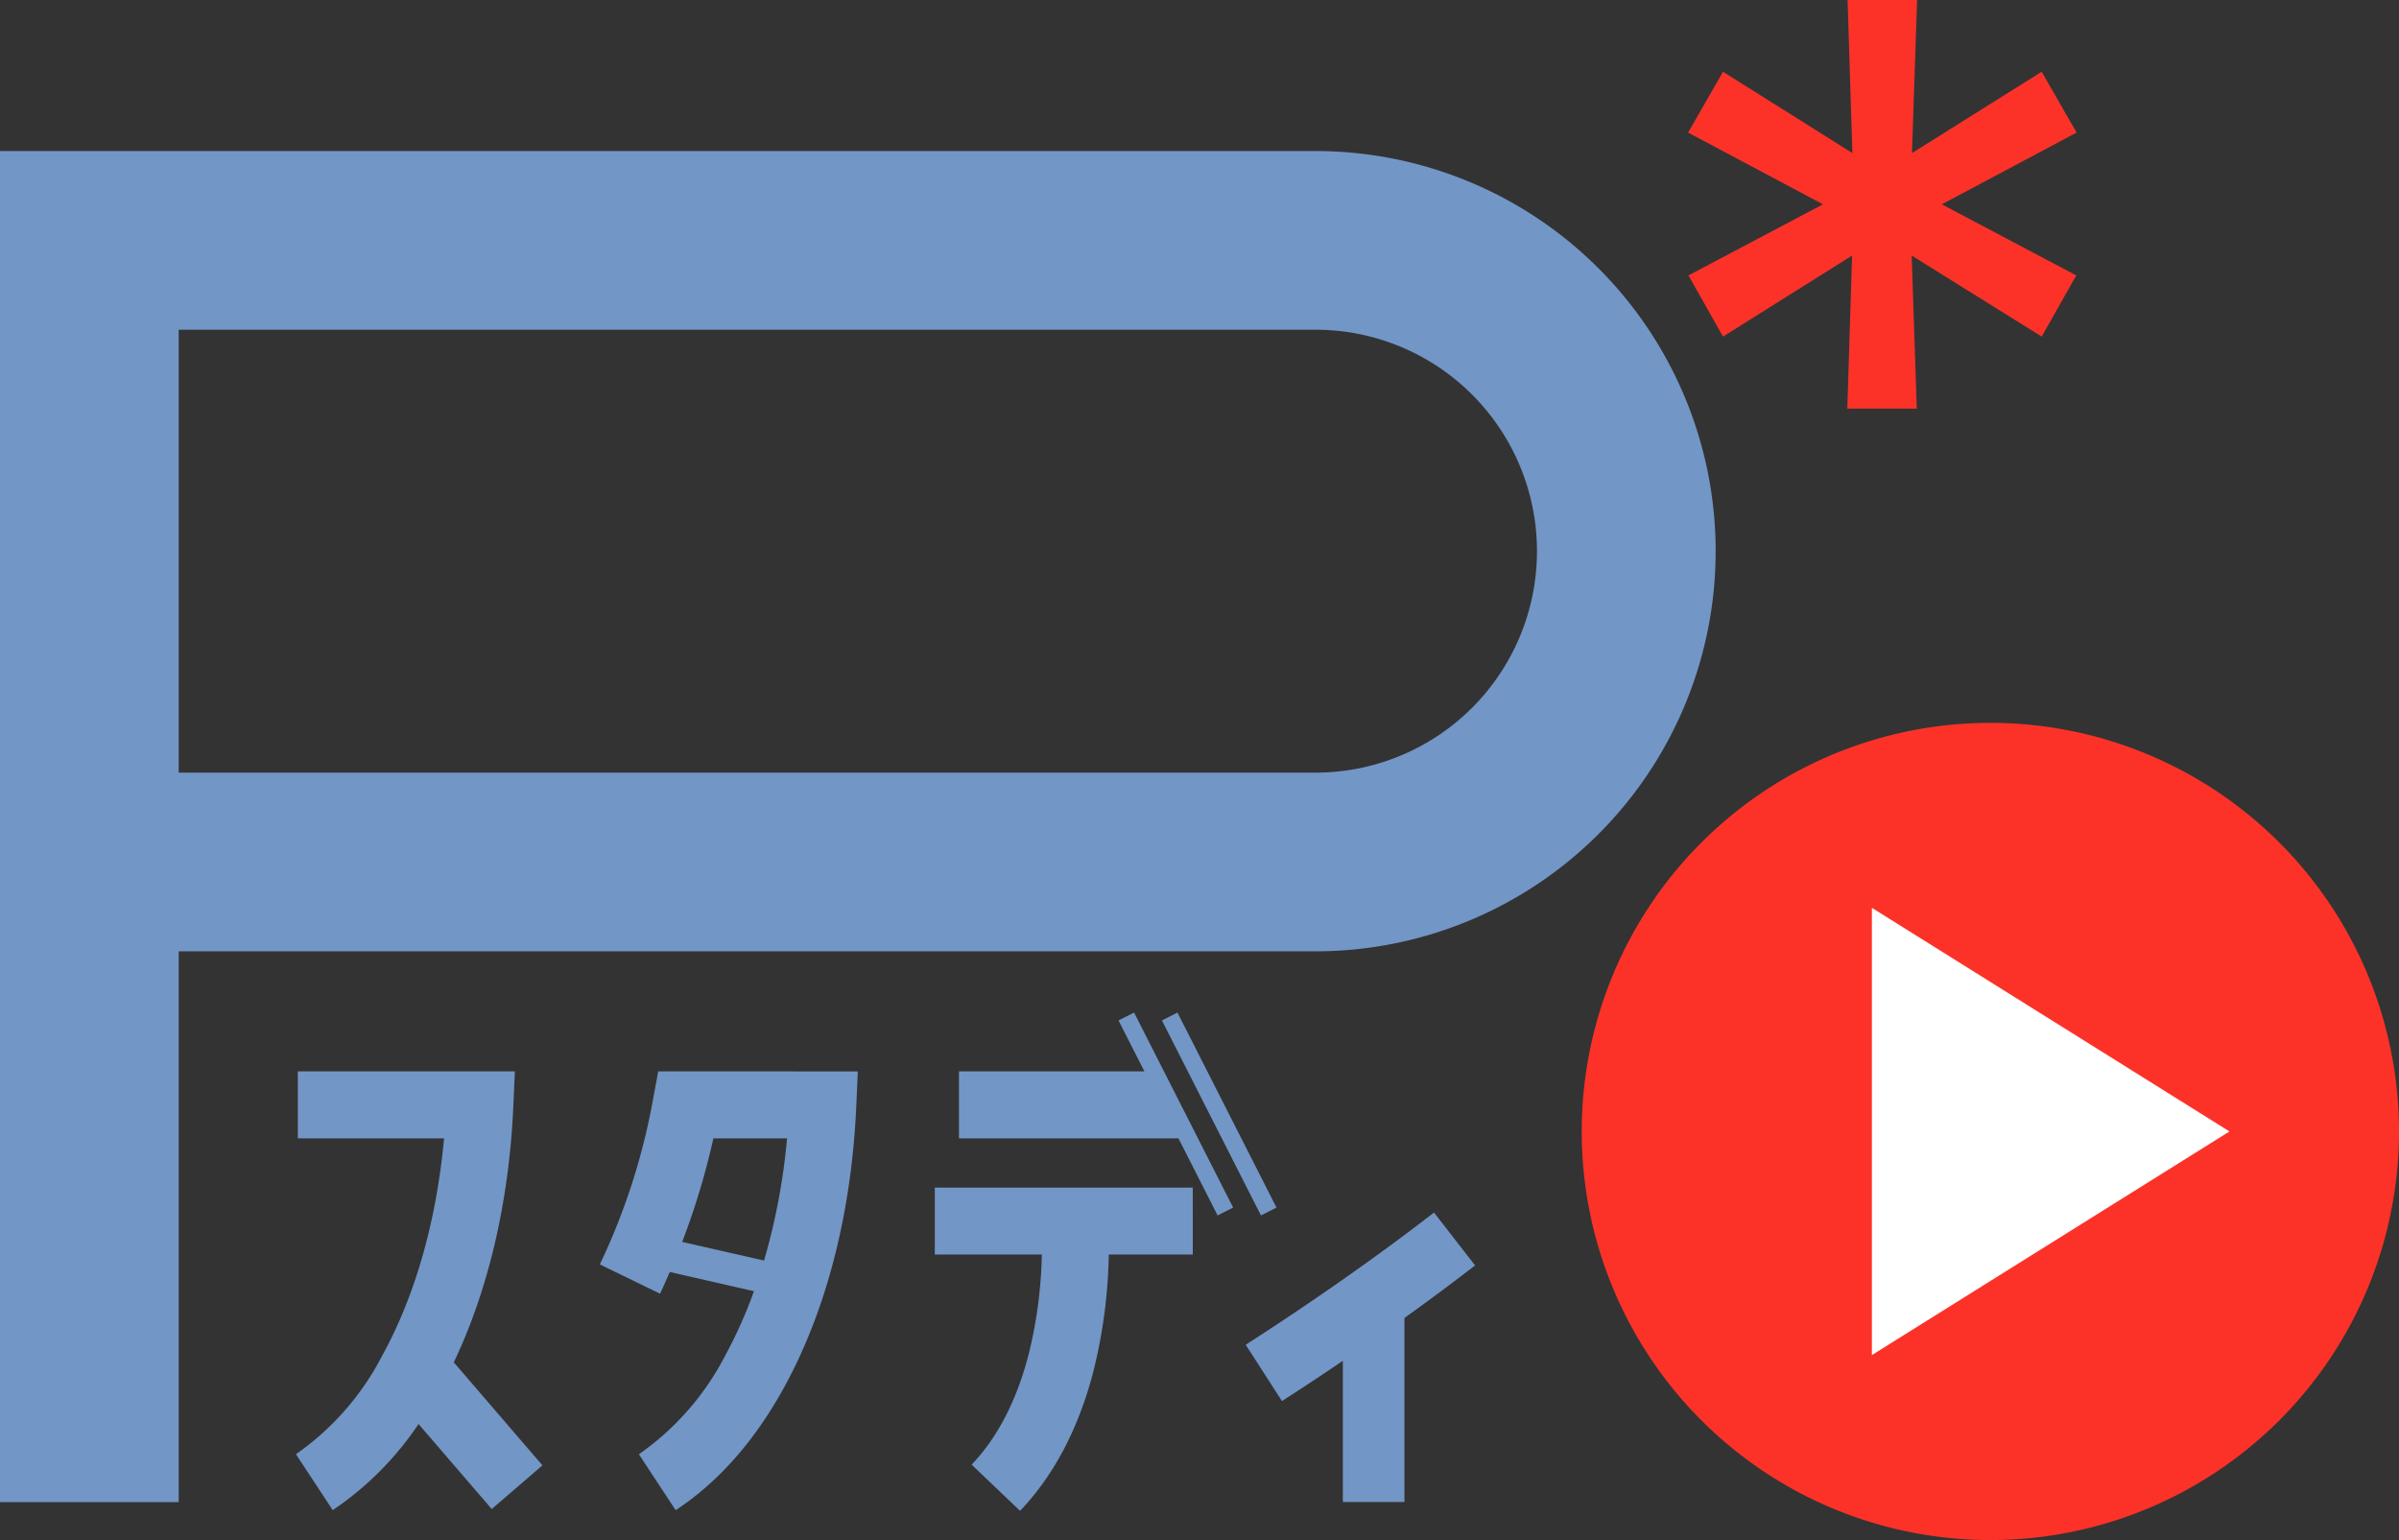
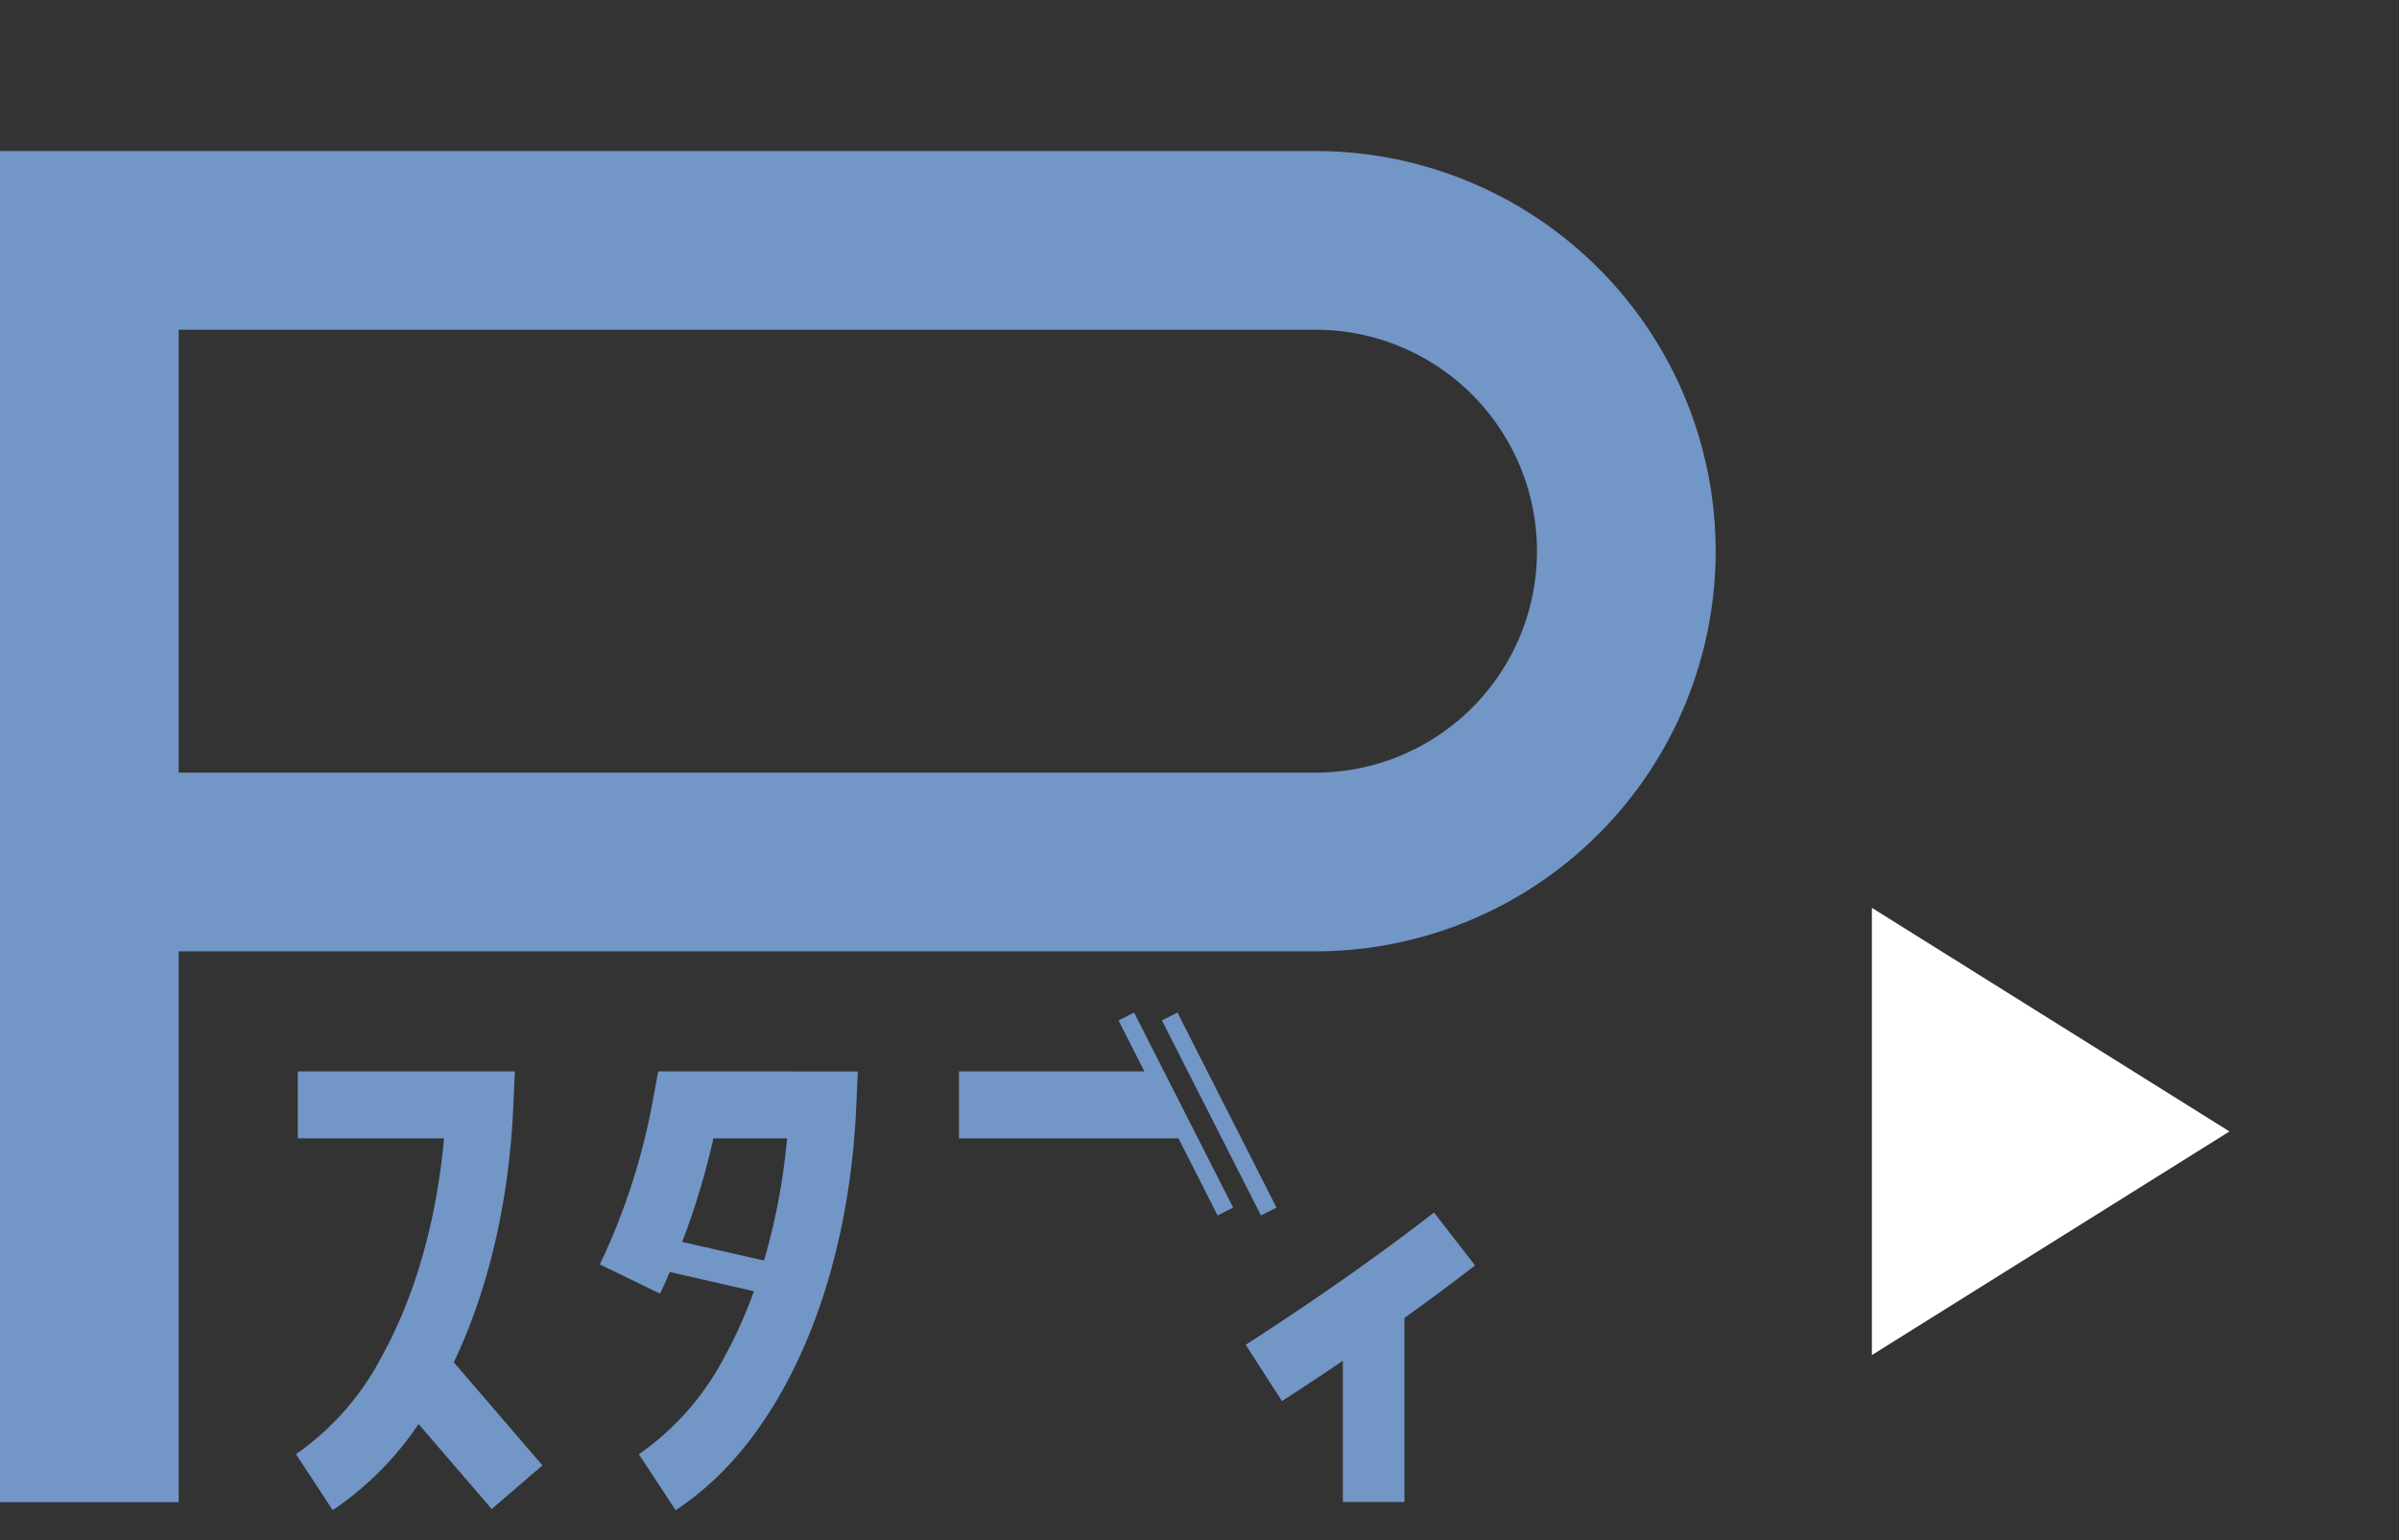
<svg xmlns="http://www.w3.org/2000/svg" width="311.517" height="200" viewBox="0 0 311.517 200">
  <rect x="0" y="0" width="311.517" height="200" fill="#333333" stroke="none" />
  <g id="logo_study_02" transform="translate(-296.002 -211.744)">
    <g id="Group_2890" data-name="Group 2890" transform="translate(501.394 305.62)">
-       <path id="Path_6839" data-name="Path 6839" d="M516.477 394.385a53.062 53.062 0 100-106.125 53.062 53.062 0 000 106.125z" transform="translate(-463.415 -288.261)" fill="#fc3229" />
-       <path id="Path_6840" data-name="Path 6840" d="M494.126 307.841l46.432 29.04-46.432 29.04z" transform="translate(-456.448 -283.819)" fill="#fff" />
+       <path id="Path_6840" data-name="Path 6840" d="M494.126 307.841l46.432 29.04-46.432 29.04" transform="translate(-456.448 -283.819)" fill="#fff" />
    </g>
    <g id="Group_2892" data-name="Group 2892" transform="translate(334.431 343.242)" fill="#7296c6">
-       <path id="Path_6842" data-name="Path 6842" d="M428.442 337.452h-33.5v8.695h13.9a58.453 58.453 0 01-1.651 12.714c-1.536 6.089-4.047 10.991-7.465 14.571l6.289 6c4.467-4.679 7.7-10.886 9.606-18.447a67.217 67.217 0 001.915-14.841h10.91z" transform="translate(-311.986 -314.724)" />
      <path id="Path_6843" data-name="Path 6843" d="M457.631 346.96l-5.331-6.868c-7.075 5.491-15.531 11.431-24.451 17.176l4.707 7.31q4.03-2.595 7.908-5.229v18.339h8v-23.907a294.664 294.664 0 009.167-6.821z" transform="translate(-304.52 -314.125)" />
      <path id="Path_6844" data-name="Path 6844" d="M367.073 325.153l-.662 3.551a84.618 84.618 0 01-6.922 21.517l7.818 3.8c.447-.915.847-1.873 1.262-2.816L379.5 353.7a59 59 0 01-3.724 8.34 35.357 35.357 0 01-11.216 12.832l4.775 7.265c5.52-3.627 10.25-8.979 14.06-15.907 5.522-10.038 8.771-22.671 9.393-36.531l.2-4.542zm13.742 24.562L370.18 347.3a95.423 95.423 0 004.054-13.448h9.566a83.1 83.1 0 01-2.985 15.863z" transform="translate(-320.028 -317.514)" />
      <path id="Path_6845" data-name="Path 6845" d="M359.334 376.317l-11.51-13.38c4.5-9.454 7.173-20.849 7.73-33.242l.2-4.542H327.57v8.695h18.988c-.988 10.724-3.73 20.4-8.016 28.188a35.382 35.382 0 01-11.217 12.832l4.775 7.265a41.017 41.017 0 0011.147-11.185l9.5 11.039z" transform="translate(-327.325 -317.514)" />
      <g id="Group_2891" data-name="Group 2891" transform="translate(86.093)">
        <path id="Path_6846" data-name="Path 6846" d="M418.219 319.951l3.359 6.614H397.5v8.695H426l5.086 10.013 2.015-1.023-12.862-25.322z" transform="translate(-397.498 -318.927)" />
        <path id="Rectangle_1400" data-name="Rectangle 1400" transform="rotate(-26.92 15.317 -54.554)" d="M0 0h2.26v28.401H0z" />
      </g>
    </g>
    <g id="Group_2893" data-name="Group 2893" transform="translate(515.208 211.744)">
-       <path id="Path_6847" data-name="Path 6847" d="M525.122 228.962l-17.507 9.316 17.466 9.233-4.492 7.944-16.883-10.523.664 19.88h-9.024l.622-19.88-16.76 10.523-4.491-7.944 17.468-9.233-17.51-9.316 4.533-7.9 16.8 10.563-.625-19.879h9.025l-.664 19.879 16.842-10.563z" transform="translate(-474.675 -211.744)" fill="#fc3229" />
-     </g>
+       </g>
    <path id="Path_6848" data-name="Path 6848" d="M319.208 403.193H296v-175.46h170.82a51.965 51.965 0 010 103.93H319.208zm0-94.737h147.614a28.759 28.759 0 000-57.518H319.208z" transform="translate(0 3.627)" fill="#7296c6" />
  </g>
</svg>